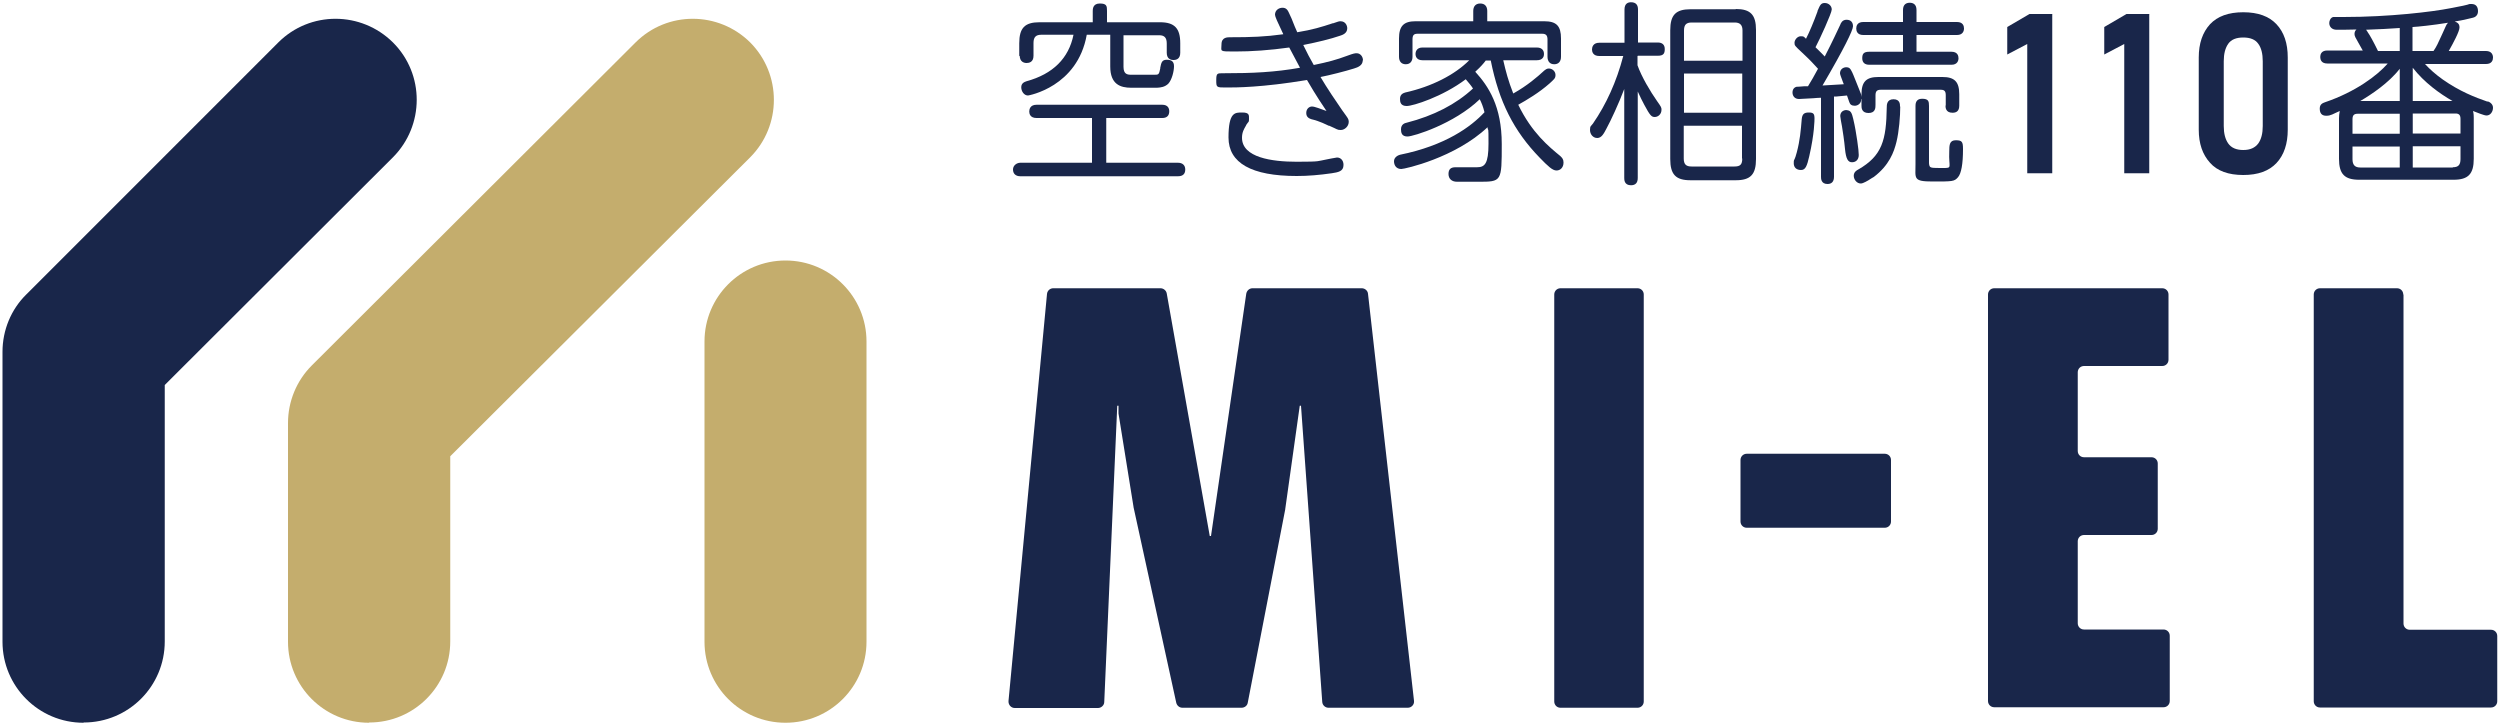
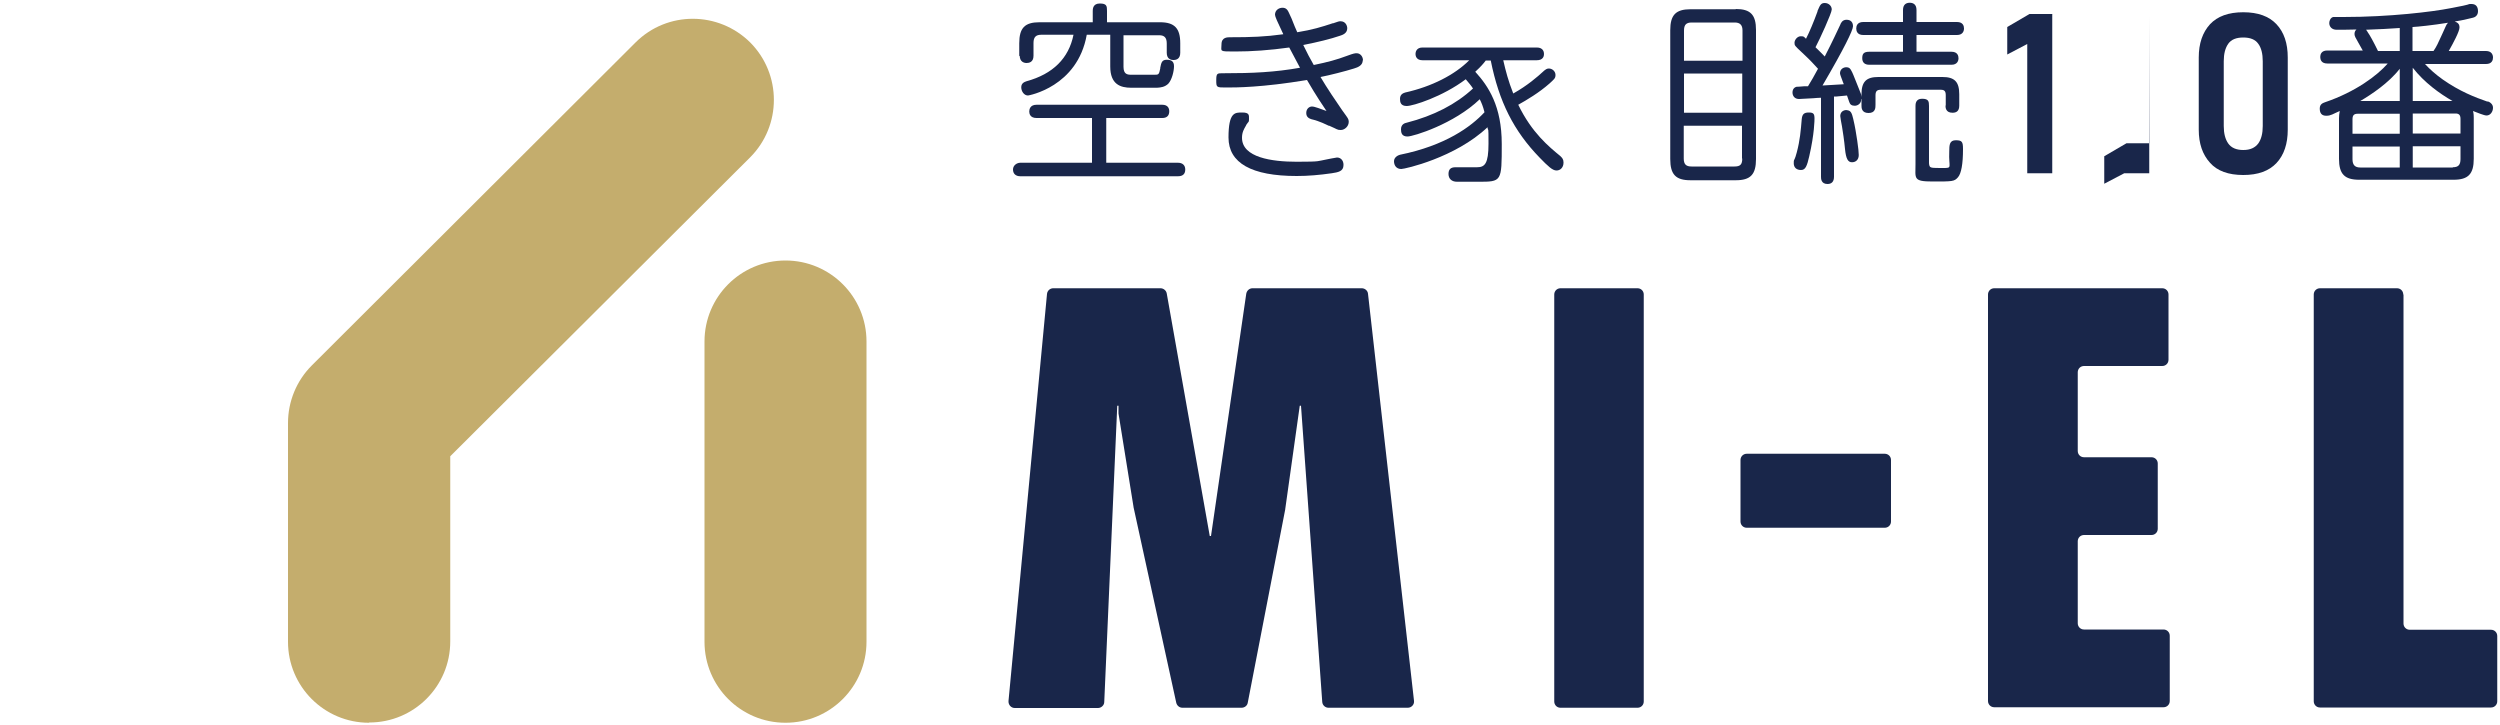
<svg xmlns="http://www.w3.org/2000/svg" id="_レイヤー_1" data-name="レイヤー_1" version="1.1" viewBox="0 0 1000 290">
  <defs>
    <style>
      .st0 {
        fill: #19264a;
      }

      .st1 {
        fill: #c4ad6d;
      }
    </style>
  </defs>
  <path class="st1" d="M314.2,289.1c-17.9,0-32.4-14.5-32.4-32.4v-120.1c0-17.9,14.5-32.4,32.4-32.4s32.4,14.5,32.4,32.4v120.1c0,17.9-14.5,32.4-32.4,32.4Z" />
-   <path class="st0" d="M33.4,289.1c-17.9,0-32.4-14.5-32.4-32.4v-116c0-8.6,3.4-16.9,9.5-22.9L111.3,17c12.7-12.7,33.2-12.6,45.9,0,12.7,12.7,12.6,33.2,0,45.9l-91.3,91.1v102.6c0,17.9-14.5,32.4-32.4,32.4Z" />
  <path class="st1" d="M147.6,289.1c-17.9,0-32.4-14.5-32.4-32.4v-87.5c0-8.6,3.4-16.9,9.5-23L254.2,17c12.7-12.7,33.2-12.6,45.9,0,12.6,12.7,12.6,33.2,0,45.9l-120,119.6v74.1c0,17.9-14.5,32.4-32.4,32.4Z" />
  <g>
    <path class="st0" d="M464.2,115.3c1.2,0,2.3.9,2.5,2.1l17.2,97h.5l14.1-96.9c.2-1.2,1.2-2.2,2.5-2.2h43.7c1.3,0,2.4,1,2.5,2.2l18.4,162.8c.2,1.5-1,2.8-2.5,2.8h-31.7c-1.3,0-2.4-1-2.5-2.3l-8.5-118.5h-.5l-5.8,41.3s0,0,0,.1l-15,77.4c-.2,1.2-1.3,2-2.5,2h-23.6c-1.2,0-2.2-.8-2.5-2l-17.1-78.3s0,0,0-.1l-6-37.3v-3.1h-.5l-5.2,118.5c0,1.3-1.2,2.4-2.5,2.4h-33.3c-1.5,0-2.6-1.3-2.5-2.8l15.4-162.8c.1-1.3,1.2-2.3,2.5-2.3h42.8Z" />
    <path class="st0" d="M657.5,117.8v162.8c0,1.4-1.1,2.5-2.5,2.5h-30.8c-1.4,0-2.5-1.1-2.5-2.5V117.8c0-1.4,1.1-2.5,2.5-2.5h30.8c1.4,0,2.5,1.1,2.5,2.5Z" />
    <path class="st0" d="M756.4,184v24.6c0,1.4-1.1,2.5-2.5,2.5h-55.2c-1.4,0-2.5-1.1-2.5-2.5v-24.6c0-1.4,1.1-2.5,2.5-2.5h55.2c1.4,0,2.5,1.1,2.5,2.5Z" />
    <path class="st0" d="M867.4,117.8v26.1c0,1.4-1.1,2.5-2.5,2.5h-31.3c-1.4,0-2.5,1.1-2.5,2.5v31.5c0,1.4,1.1,2.5,2.5,2.5h27c1.4,0,2.5,1.1,2.5,2.5v26.1c0,1.4-1.1,2.5-2.5,2.5h-27c-1.4,0-2.5,1.1-2.5,2.5v32.8c0,1.4,1.1,2.5,2.5,2.5h31.8c1.4,0,2.5,1.1,2.5,2.5v26.1c0,1.4-1.1,2.5-2.5,2.5h-67.7c-1.4,0-2.5-1.1-2.5-2.5V117.8c0-1.4,1.1-2.5,2.5-2.5h67.2c1.4,0,2.5,1.1,2.5,2.5Z" />
    <path class="st0" d="M961.4,117.8v131.6c0,1.4,1.1,2.5,2.5,2.5h32.5c1.4,0,2.5,1.1,2.5,2.5v26.1c0,1.4-1.1,2.5-2.5,2.5h-68.4c-1.4,0-2.5-1.1-2.5-2.5V117.8c0-1.4,1.1-2.5,2.5-2.5h30.8c1.4,0,2.5,1.1,2.5,2.5Z" />
  </g>
  <g>
    <g>
      <path class="st0" d="M820.9,5.7v63.6h-10V17.6l-8,4.2v-11l8.9-5.2h9.2Z" />
-       <path class="st0" d="M859.7,5.7v63.6h-10V17.6l-8,4.2v-11l8.9-5.2h9.2Z" />
+       <path class="st0" d="M859.7,5.7v63.6h-10l-8,4.2v-11l8.9-5.2h9.2Z" />
      <path class="st0" d="M897.3,70c-5.9,0-10.4-1.6-13.3-4.9-3-3.3-4.5-7.7-4.5-13.2v-28.9c0-5.6,1.5-10,4.5-13.3,3-3.2,7.4-4.8,13.3-4.8s10.3,1.6,13.3,4.8c3,3.2,4.5,7.6,4.5,13.3v28.9c0,5.6-1.5,10.1-4.5,13.3-3,3.2-7.4,4.8-13.3,4.8ZM897.3,60c2.8,0,4.7-.9,6-2.6,1.2-1.7,1.8-4,1.8-7v-25.9c0-3-.6-5.4-1.8-7-1.2-1.7-3.2-2.5-6-2.5s-4.8.8-6,2.5c-1.2,1.7-1.8,4-1.8,7v25.9c0,3,.6,5.3,1.8,7,1.2,1.7,3.2,2.6,6,2.6Z" />
    </g>
    <g>
      <path class="st0" d="M407.7,22.5v-5.2c0-6.1,2.2-8.4,8.1-8.4h21.3v-4.5c0-.7,0-3,2.8-3s2.9,1,2.9,3v4.5h21.2c5.8,0,8.1,2.4,8.1,8.4v3.8c0,2.4-1.5,2.9-2.7,2.9s-2.7-.5-2.7-2.9v-3.7c0-2.3-.9-3.3-3-3.3h-14.3v12.6c0,3,1.5,3.2,3.2,3.2h9.1c1.7,0,1.9,0,2.4-2.5v-.3c.4-2.1.7-3.2,2.6-3.2s2.9.7,2.9,2.6-.8,5.4-2.3,7c-1.4,1.3-2.9,1.5-4.5,1.6-.5,0-5.9,0-10.3,0s-8.4-1.4-8.4-8.5v-12.7h-9.4c-3.7,20.9-23.3,24.3-23.5,24.3-1.6,0-2.7-1.7-2.7-3.3s1.2-2.1,2.1-2.4c10.6-2.9,16.9-9.2,18.8-18.6h-12.9c-2.2,0-3.1,1-3.1,3.3v5.1c0,2.6-1.8,2.9-2.8,2.9s-2.7-.5-2.7-2.9Z" />
      <path class="st0" d="M474.1,67.8c0,1.8-1,2.7-2.9,2.7h-63.1c-1.8,0-2.9-1-2.9-2.7s1.6-2.7,2.9-2.7h28.7v-17.9h-22.2c-2.6,0-2.9-1.8-2.9-2.6s.3-2.7,2.9-2.7h50.3c2.3,0,2.8,1.5,2.8,2.6,0,1.8-1,2.7-2.8,2.7h-22.4v17.9h28.7c1.8,0,2.9,1,2.9,2.7Z" />
    </g>
    <g>
      <path class="st0" d="M537.4,66c0,2.6-2.2,2.9-4.7,3.3-4.9.7-9.4,1.1-14,1.1-18.1,0-27.3-5.2-27.3-15.4s2.6-10,5.5-10,2.7,1.1,2.7,2.6-.2.9-1,2.2c-.1.3-.3.5-.3.6-.7,1.2-1.5,2.5-1.5,4.7,0,7.9,11.9,9.6,21.9,9.6s8.3-.3,11.8-.9c0,0,1-.2,2-.4,1-.2,2.1-.4,2.3-.4,1.5,0,2.6,1.2,2.6,2.9Z" />
      <path class="st0" d="M545.1,24.1c0,2-1.8,2.8-3.5,3.3-3.5,1.1-9.8,2.7-13.4,3.4,2.4,4.1,6.5,10.2,8.6,13.2l.5.7c1.8,2.5,2.2,2.9,2.2,4,0,1.9-1.7,3.3-3.2,3.3s-1.3-.3-4.6-1.7h-.2c-3.6-1.8-6-2.4-6.9-2.6-.9-.3-2.1-.8-2.1-2.5s1.2-2.6,2.3-2.6,3.5,1,5.8,1.8c-4.3-6.3-6.8-10.7-7.8-12.4-18.1,3-28.4,3-32.3,3s-4,0-4-2.9.4-2.8,2.9-2.8c11.6,0,20.4-.4,30.6-2.2-1.6-3-2.8-5.2-4.3-8.1-7.8,1.1-15.1,1.6-21.7,1.6s-5.4,0-5.4-2.9,2.5-2.8,3.6-2.8c8.2,0,13.9-.2,21.1-1.2,0-.2-.2-.5-.3-.7-2-4.2-3-6.4-3-7.1,0-1.8,1.5-2.8,3-2.8s2.1.9,2.7,2.3c.4.7,1.4,3.1,2.2,5.2.4.9.7,1.7,1,2.3,6.1-1,9.7-2.1,14.2-3.6h.2c2-.7,2.3-.8,2.9-.8,2.1,0,2.7,1.9,2.7,2.8,0,2.1-2,2.7-2.9,3-3.8,1.3-8.7,2.5-14.7,3.7,1.4,2.9,2.8,5.6,4.2,8,5.8-1.2,9.1-2.1,13.4-3.7,2.7-1,3.1-1,3.8-1,1.4,0,2.5,1.3,2.5,2.9Z" />
    </g>
    <g>
-       <path class="st0" d="M559.6,22.7v-7.3c0-5,1.9-6.9,6.6-6.9h23.1v-4.1c0-1.9,1-3,2.8-3s2.8,1.1,2.8,3v4.1h22.8c4.9,0,6.7,1.9,6.7,6.9v7.3c0,1.9-1,3-2.7,3s-2.7-1.1-2.7-3v-6.9c0-1.6-.6-2.3-2.1-2.3h-49.9c-1.5,0-2,.6-2,2.3v6.9c0,1.9-1,3-2.7,3s-2.7-1.1-2.7-3Z" />
      <path class="st0" d="M625.4,65.1c0,1.8-1.2,3.1-2.8,3.1s-3.4-1.7-6.7-5.1c-10.4-10.7-16.3-22.4-19.6-38.9h-2c-.8,1.1-2,2.5-4.2,4.5,5.3,5.8,10.6,13.8,10.6,28.9s0,15.1-9.4,15.1h-8.5c-2.1,0-3.4-1.2-3.4-3.1s.9-2.7,2.8-2.7,2.4,0,4.2,0c1.8,0,3.7,0,4.4,0,3.1,0,4.6-1.4,4.6-9.4s-.1-4.3-.4-6.6c-12.9,12.2-33.1,16.7-34.5,16.7-2,0-2.9-1.5-2.9-3.1s1.6-2.4,2.4-2.6c18.2-3.7,28.4-11.2,33.8-17-.6-2.4-1.2-3.8-1.9-5.2-10.3,9.9-26.6,14.9-28.9,14.9s-2.6-1.5-2.6-2.9c0-2.1,1.7-2.5,2.2-2.6,10.9-2.8,19.8-7.4,26.6-13.7-.7-1.1-1.7-2.3-2.9-3.7-9.3,7-21.1,10.7-23.6,10.7s-2.7-1.6-2.7-2.9c0-1.9,1.5-2.3,2.1-2.5,10.7-2.4,19.8-7.1,25.6-12.9h-18.7c-2.5,0-2.8-1.8-2.8-2.5s.3-2.6,2.8-2.6h45.7c2.6,0,2.9,1.8,2.9,2.6s-.3,2.5-2.9,2.5h-13.4c1,4.4,2,8.2,4,13.3,5.7-3.2,9.7-6.7,12.1-8.9l.2-.2c.5-.4,1.1-.9,1.9-.9,1.5,0,2.7,1.2,2.7,2.6s-.7,1.8-2.4,3.4c-4.2,3.7-9.1,6.6-12.5,8.5,5.4,11.2,12.3,16.8,16.8,20.5l.2.2c.5.5,1.1,1.1,1.1,2.3Z" />
    </g>
    <g>
      <path class="st0" d="M694.3,3.7h-18.1c-5.9,0-8.1,2.3-8.1,8.4v51.5c0,6.2,2.2,8.5,8.1,8.5h18.1c5.9,0,8.1-2.3,8.1-8.5V12c0-6.1-2.2-8.4-8.1-8.4ZM696.9,63.4c0,2.4-.8,3.2-3.1,3.2h-17.2c-2.2,0-3.1-.9-3.1-3.2v-13.1h23.3v13.1ZM696.9,45.1h-23.3v-15.7h23.3v15.7ZM696.9,24.3h-23.3v-12.1c0-2.3.9-3.2,3.1-3.2h17.2c2.1,0,3.1,1,3.1,3.2v12.1Z" />
-       <path class="st0" d="M655,22.4v3.7c1.6,4.6,5.2,10.6,7.8,14.3,1.7,2.4,1.8,2.6,1.8,3.5,0,1.8-1.4,2.9-2.7,2.9s-1.9-.6-4.2-4.9c-.8-1.5-1.6-3.1-2.6-5.3v34.6c0,1.9-.9,2.9-2.7,2.9-2.7,0-2.7-2.2-2.7-2.9v-35.6c-2.2,5.8-5.4,12.7-7.1,15.8-1.1,2.1-2,3.8-3.7,3.8s-2.9-1.5-2.9-3.2.4-1.5,1.2-2.6c5.3-7.7,9.4-16.7,12.1-27h-9.6c-2.5,0-2.9-1.7-2.9-2.6s.4-2.7,2.9-2.7h10.1V3.8c0-2.4,1.4-2.9,2.6-2.9,1.9,0,2.8,1,2.8,2.9v13.2h7.9c1.8,0,2.8.9,2.8,2.6s-.4,2.7-2.8,2.7h-7.9Z" />
    </g>
    <g>
      <path class="st0" d="M785.2,59.7c0,5.9-.7,9.7-2,11.2-1.5,1.7-2.1,1.7-10.1,1.7s-6.9-1.2-6.9-7v-23.2c0-.7,0-2.9,2.6-2.9s2.8,1,2.8,2.9v22.6c0,.7.1,1.7.7,1.9.5.2.5.3,4.7.3s2.4,0,2.7-6.6c0-2.6.1-4.5,2.6-4.5s2.9.6,2.9,3.5Z" />
      <path class="st0" d="M778.3,42.2v-4.1c0-1.6-.5-2.2-2-2.2h-24c-1.5,0-2.1.6-2.1,2.2v3.8c0,1.2,0,3.3-2.8,3.3s-2.8-2.2-2.8-2.9v-4.6c0-5,1.9-6.9,6.7-6.9h25.7c4.8,0,6.7,1.9,6.7,6.9v4.5c0,2-.9,2.9-2.7,2.9-2.8,0-2.8-2.2-2.8-2.9Z" />
-       <path class="st0" d="M760.1,42.6c0,3.9-.5,10-1.5,14.1-1,4.1-2.9,9.4-9.1,14.1-.2.1-.4.2-.7.4-1.7,1.1-3.5,2.2-4.5,2.2-1.6,0-2.8-1.6-2.8-3.1s1.2-2.2,1.8-2.5c9.6-5.5,11.2-11.8,11.4-24.8,0-1,0-3.3,2.7-3.3s2.6,2.2,2.6,2.9Z" />
      <path class="st0" d="M742.5,11.4c0-1,.4-2.6,2.8-2.6h15.9v-4.8c0-2.4,1.5-2.9,2.7-2.9s2.7.5,2.7,2.9v4.8h16.2c2.4,0,2.8,1.6,2.8,2.6s-.5,2.6-2.8,2.6h-16.2v6.7h14c2.4,0,2.8,1.6,2.8,2.6s-.5,2.6-2.8,2.6h-32.9c-1.8,0-2.8-.9-2.8-2.6s.5-2.6,2.8-2.6h13.5v-6.7h-15.9c-2.4,0-2.8-1.6-2.8-2.6Z" />
      <path class="st0" d="M744.5,39.7c0,1.7-1.4,2.6-2.6,2.6s-1.9-.5-2.2-1.5c-.1-.3-.6-1.8-.9-2.6-1.9.2-3,.3-4.2.4h-1v32.1c0,1.9-.9,2.9-2.6,2.9-2.6,0-2.6-2.2-2.6-2.9v-31.6c-.8,0-2,.1-3.2.2-2.4.1-4.9.3-5.6.3-1.8,0-2.6-1.3-2.6-2.6s.7-2.1,1.7-2.3c.2,0,.9,0,3.1-.2h1.4c1.2-2,2.6-4.3,4-7-1.5-1.7-3.5-3.8-6.4-6.5-2.9-2.7-3-2.8-3-3.9s1.1-2.6,2.5-2.6,1.2.2,2.1,1c1.4-2.7,3.1-6.8,4.6-10.9v-.2c1-2.3,1.3-3.2,2.9-3.2s2.8,1.2,2.8,2.6-4.8,11.9-6.5,15.1c1.5,1.4,2.6,2.6,3.7,3.7,3.2-6.2,5.2-10.6,6.2-12.7.2-.6.8-2,2.5-2s2.6,1,2.6,2.6-3.6,9-12.2,23.7c3.6-.2,5.1-.3,8.5-.5,0-.2-.2-.5-.3-.8-.9-2.4-1.2-3.2-1.2-3.6,0-1.5,1.2-2.4,2.5-2.4s1.7.7,2.1,1.5c.4.7.7,1.4,3,7.2,1.1,2.7,1.3,3.2,1.3,4Z" />
      <path class="st0" d="M725.8,47.3c0,.6,0,6.1-2.1,15.2-.9,3.9-1.5,5.5-3.3,5.5s-2.9-1-2.9-2.7.1-.8.7-2.6c.2-.7.4-1.4.5-1.7,1.3-4.9,1.6-8.7,2-13.4.2-1.9.9-2.6,2.8-2.6s2.3.5,2.3,2.5Z" />
      <path class="st0" d="M742.9,56.3c.4,2.6.6,4.8.6,5.7,0,1.8-1.1,2.9-2.7,2.9s-2.4-1.3-2.8-5.3c-.3-3.3-.9-7.2-1.2-9-.2-1-.7-3.7-.7-4.2,0-.7.3-1.5.9-1.9.6-.4,1.3-.6,2-.4,1.5.2,1.8,1.5,2.3,3.5.7,2.9,1.2,6,1.6,8.7Z" />
    </g>
    <path class="st0" d="M995.1,40.7c-5.2-1.8-11.3-4.2-18-8.9-2.8-2-5.1-4-7.1-6.2h24.4c2.4,0,2.8-1.6,2.8-2.6s-.5-2.6-2.8-2.6h-14.9c1.7-3,4.3-7.8,4.3-9.4s-.9-2-1.9-2.4c2.5-.4,5-.9,7.2-1.5.5-.1,2.1-.6,2.1-2.6s-1-2.9-2.6-2.9-.1,0-3.4.7c-2,.4-4.4.9-5.1,1-7.1,1.4-24.2,3.5-42.7,3.5s-3.7,0-4.1,0c-1,.2-1.6,1.4-1.6,2.4,0,1.6,1.2,2.7,2.9,2.7s4.9,0,8-.1c-.5.4-.8,1-.8,1.8s.4,1.5,1.5,3.4c.6,1,1.2,2.1,1.8,3.2h-14.2c-2.4,0-2.8,1.6-2.8,2.6s.4,2.6,2.8,2.6h24.2c-4.2,4.8-12.8,11.3-25.1,15.5-.8.3-2.1.7-2.1,2.5s.7,2.9,2.6,2.9,2.6-.7,5.4-1.9c-.2,1-.3,2-.3,2.9v16.2c0,6.1,2.2,8.4,8.1,8.4h37.7c5.9,0,8.1-2.3,8.1-8.4v-16.3c0-.7,0-1.7-.3-2.8,1.8.7,4.5,1.8,5.4,1.8,1.6,0,2.6-1.6,2.6-3.1s-1.3-2.3-2.2-2.6ZM965.1,10.8c2-.1,7.9-.7,14.1-1.7-.4.4-.7.9-.9,1.4l-1.4,3.1c-1.8,3.9-2.2,4.9-3.5,6.8h-8.4v-9.6ZM965.1,27.1c4.6,5.9,10.7,10.3,15.9,13.3h-15.9v-13.3ZM965.1,45.4h17.1c1.4,0,2,.6,2,2.2v5.8h-19.1v-8ZM981.1,67h-16v-8.5h19.1v5.1c0,2.4-.9,3.3-3.1,3.3ZM959.9,67h-15.8c-2.1,0-3.1-1-3.1-3.3v-5.1h18.9v8.5ZM959.9,53.5h-18.9v-5.8c0-1.6.6-2.2,2.1-2.2h16.8v8ZM959.9,40.4h-15.8c4.3-2.5,11.4-7.2,15.8-12.9v12.9ZM959.9,20.4h-8.7c-1.8-3.7-3.3-6.4-4.1-7.5-.2-.4-.4-.7-.7-1,4.9-.2,9.9-.4,13.5-.7v9.2Z" />
  </g>
</svg>